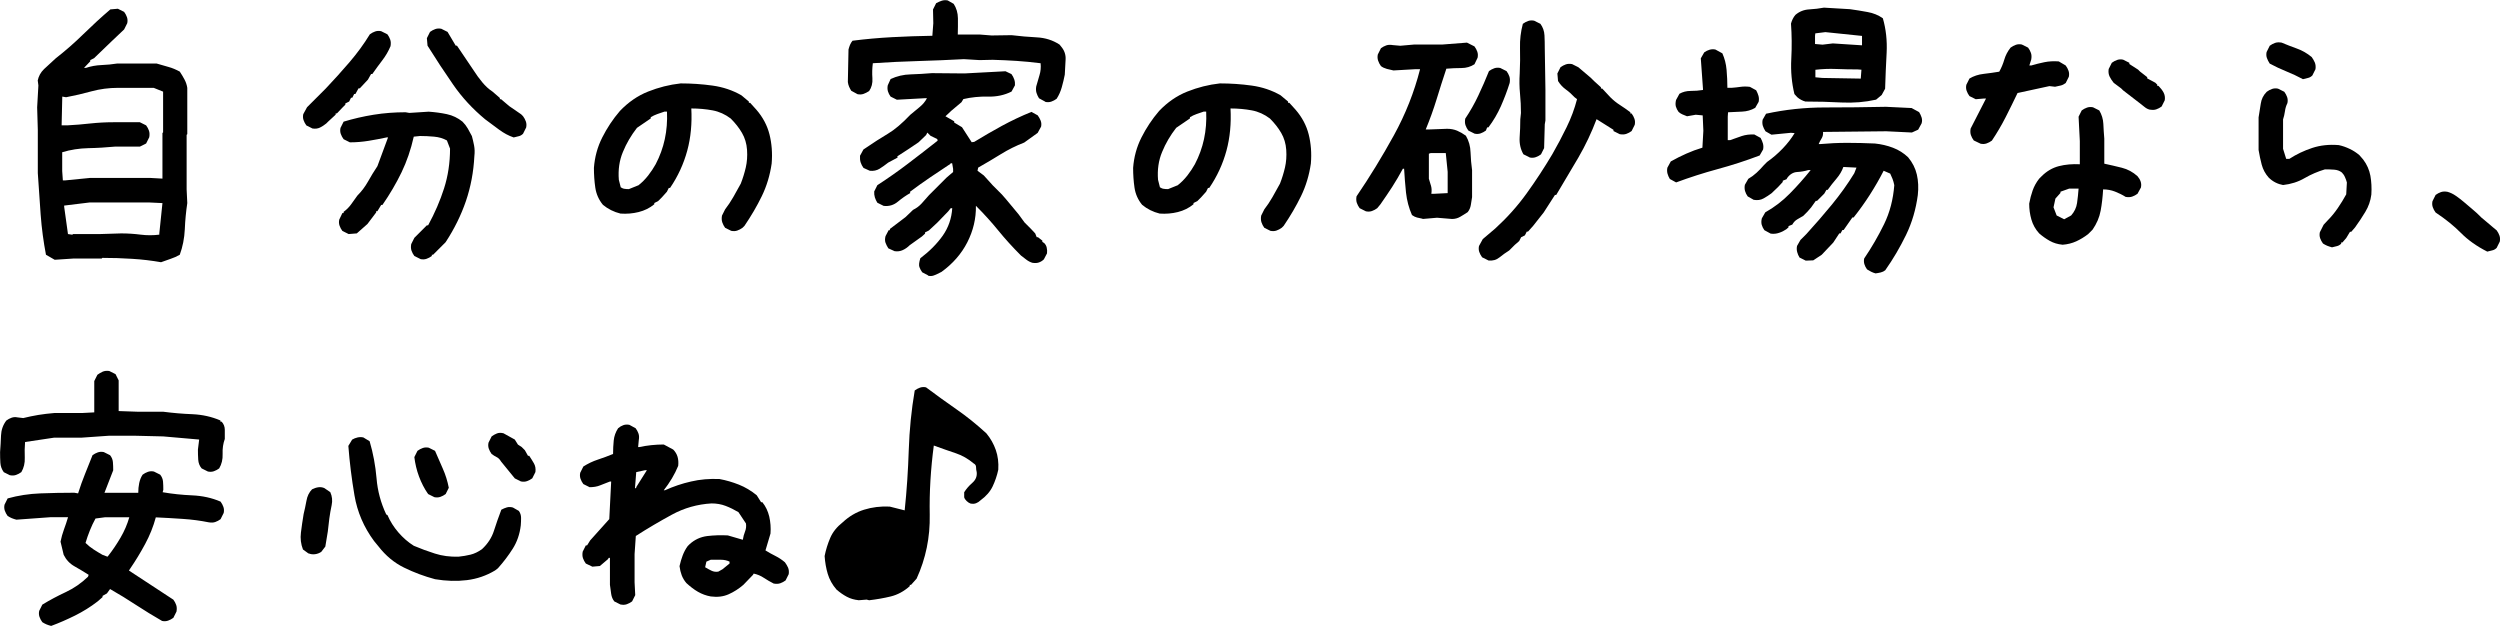
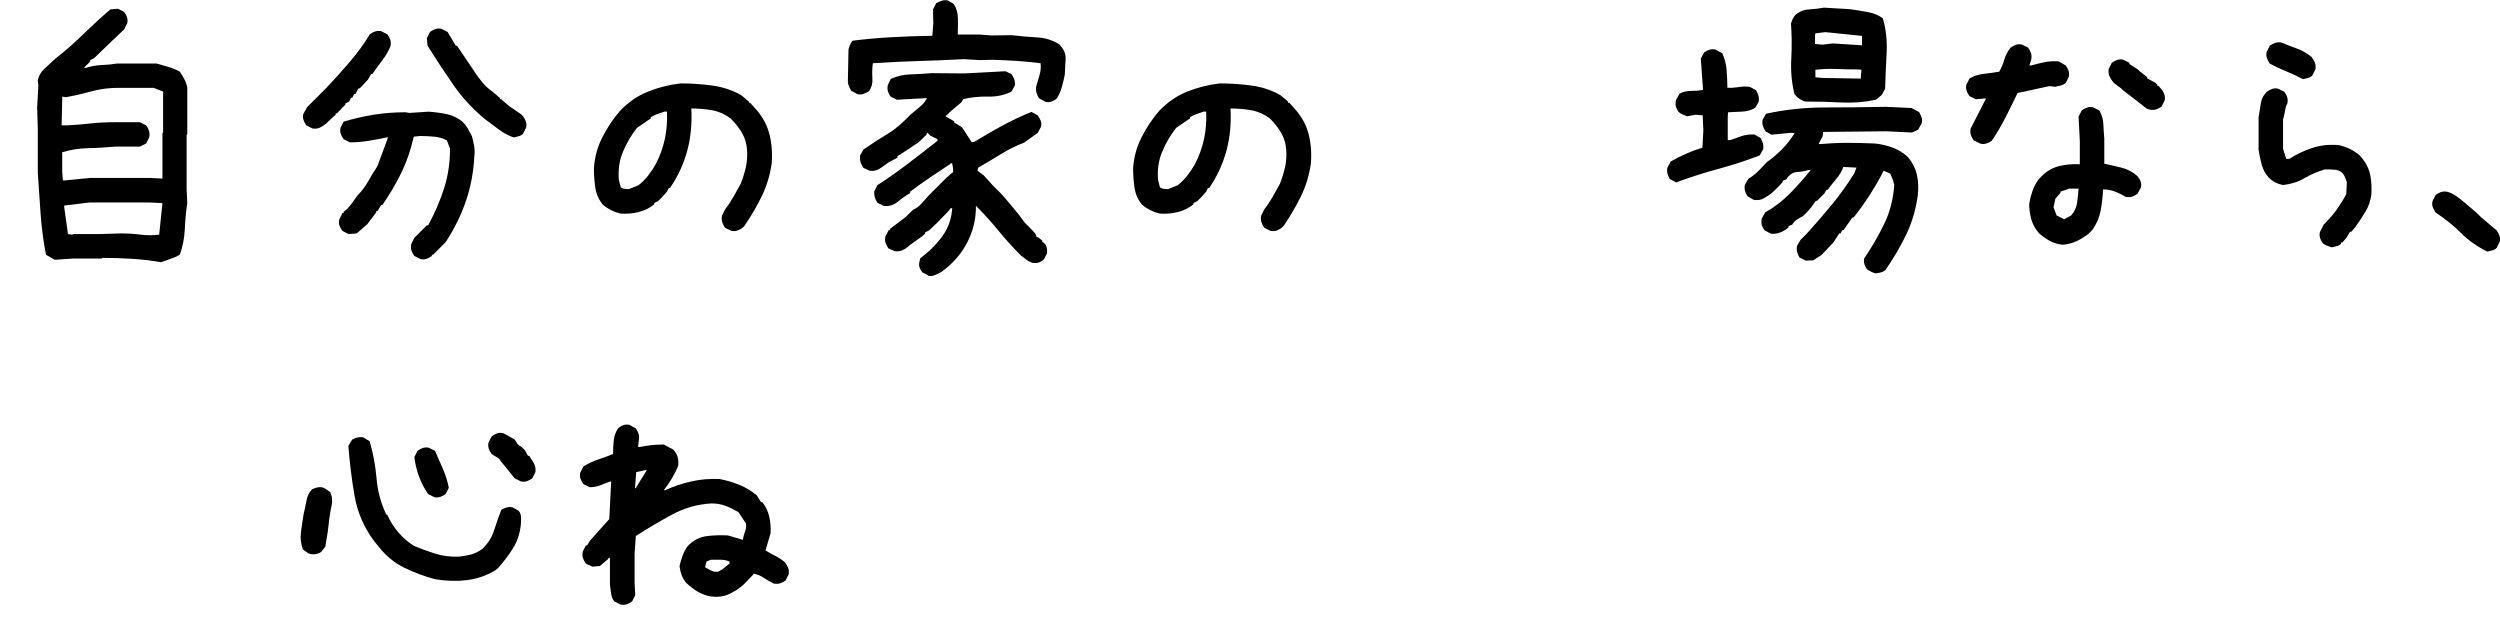
<svg xmlns="http://www.w3.org/2000/svg" id="_レイヤー_2" data-name="レイヤー 2" viewBox="0 0 343.19 85.91">
  <g id="_レイヤー_1-2" data-name="レイヤー 1">
    <g>
      <path d="m22.13,36c-1.32-.23-2.65-.39-4-.47-1.35-.09-2.71-.13-4.08-.13l-.09.09h-3.87l-2.58.17-1.2-.69c-.34-1.78-.59-3.62-.73-5.52-.14-1.9-.27-3.8-.39-5.69v-5.93l-.09-3.09.17-3.01-.09-.69c.06-.29.16-.56.3-.82.14-.26.33-.5.56-.73l1.63-1.5c1.32-1.03,2.58-2.13,3.78-3.31,1.2-1.17,2.43-2.31,3.7-3.39l1.03-.09.86.43c.17.23.3.47.39.73s.1.53.04.82l-.43.86-1.72,1.63-2.41,2.32-.52.26v.17l-.86.9h.26c.69-.23,1.4-.36,2.15-.39.74-.03,1.46-.1,2.15-.21h5.41c.57.17,1.12.33,1.63.47.52.14,1.03.36,1.55.64.23.34.44.7.64,1.07.2.37.33.76.39,1.16v6.36l-.09.09v7.48l.09,1.89c-.17,1.15-.29,2.34-.34,3.59-.06,1.25-.29,2.41-.69,3.5-.4.23-.82.42-1.25.56s-.87.3-1.33.47Zm.17-11.47v-6.27l.09-.09v-5.59l-1.29-.52h-4.9c-1.26,0-2.46.16-3.61.47-1.15.32-2.32.59-3.52.82l-.52-.09-.09,3.95h.77c1.09-.06,2.15-.14,3.18-.26,1.03-.11,2.09-.17,3.18-.17h3.61l.86.43c.17.23.3.47.39.73s.1.56.04.9l-.43.86-.86.43h-3.44c-1.2.11-2.42.19-3.65.21-1.23.03-2.42.21-3.57.56v2.58l.09,1.29h.26l3.44-.34h8.34l1.63.09Zm-.43,7.69v-.17l.43-4.17-1.89-.09h-8.08l-3.52.43v.17l.52,3.74.6.09.09-.09h3.7l2.92-.09c.92,0,1.8.06,2.66.17.86.11,1.72.11,2.58,0Z" />
      <path d="m42.92,17.65l-.86-.43c-.17-.23-.3-.47-.39-.73s-.1-.53-.04-.82l.52-.95.34-.34,2.23-2.23c1.09-1.15,2.17-2.34,3.24-3.59s2.01-2.53,2.81-3.85c.23-.17.47-.3.73-.39s.53-.1.82-.04l.86.43c.17.23.3.47.39.73s.1.56.04.9c-.29.69-.66,1.33-1.12,1.93-.46.6-.92,1.23-1.38,1.89h-.17l-.43.77-1.12,1.2h-.17l-.43.77h-.17l-.26.52h-.17l-.26.52-.52.26v.17l-.43.43-.73.77h-.17v.17l-1.03.95-.26.26c-.29.23-.57.42-.86.56-.29.14-.63.19-1.03.13Zm14.82,17.92l-.86-.43c-.17-.23-.3-.47-.39-.73s-.1-.56-.04-.9l.43-.86.6-.6,1.12-1.12h.17c.92-1.69,1.65-3.38,2.19-5.07.54-1.69.82-3.51.82-5.46l-.43-1.12c-.52-.29-1.1-.46-1.76-.52-.66-.06-1.3-.09-1.93-.09l-.86.09c-.4,1.78-.96,3.41-1.68,4.9-.72,1.49-1.59,2.98-2.62,4.47h-.17l-.52.86h-.17v.17l-1.2,1.59-1.46,1.29-1.12.09-.86-.43c-.17-.23-.3-.47-.39-.73s-.1-.53-.04-.82l.43-.9h.17v-.17c.4-.29.74-.63,1.03-1.03.29-.4.57-.8.86-1.2.57-.57,1.06-1.22,1.46-1.93.4-.72.83-1.42,1.29-2.11l1.46-3.95h-.17c-.8.17-1.63.33-2.49.47-.86.14-1.72.21-2.58.21l-.86-.43c-.17-.23-.3-.47-.39-.73s-.1-.53-.04-.82l.43-.86c1.32-.4,2.69-.72,4.12-.95,1.43-.23,2.89-.34,4.38-.34l.52.09,2.66-.17c.86.06,1.69.17,2.49.34.8.17,1.52.52,2.15,1.03.29.29.53.6.73.95.2.34.39.69.56,1.03.11.4.21.83.3,1.29.09.46.1.95.04,1.46-.11,2.18-.5,4.23-1.16,6.17-.66,1.93-1.59,3.82-2.79,5.65l-.26.26-.86.86-.26.26-.34.34h-.17v.17c-.23.17-.47.3-.73.39s-.53.1-.82.04Zm12.76-16.71c-.69-.23-1.35-.59-2-1.07-.64-.49-1.28-.96-1.91-1.42-1.72-1.43-3.18-3.01-4.38-4.75-1.2-1.73-2.38-3.52-3.52-5.35l-.09-1.03.43-.86c.23-.17.47-.3.73-.39s.53-.1.82-.04l.86.43,1.12,1.89h.17l2.32,3.44c.34.54.73,1.07,1.16,1.59s.9.95,1.42,1.29l.99.86v.17h.17l1.12.95,1.63,1.12.26.26c.17.23.3.47.39.73s.1.53.04.82l-.43.86c-.17.17-.37.29-.6.34-.23.06-.46.11-.69.17Z" />
      <path d="m100.4,31.7l-.86-.43c-.17-.23-.3-.48-.39-.75-.09-.27-.1-.58-.04-.92l.43-.86c.4-.52.77-1.07,1.12-1.68s.69-1.22,1.03-1.85c.29-.74.52-1.49.69-2.23.17-.74.23-1.55.17-2.41-.06-.86-.29-1.63-.69-2.32-.4-.69-.92-1.35-1.55-1.98-.75-.57-1.58-.95-2.49-1.12-.92-.17-1.89-.26-2.92-.26.11,2.06-.07,4-.56,5.8-.49,1.8-1.27,3.51-2.36,5.11h-.17l-.26.52-.69.77-.52.52-.52.26v.17c-.63.52-1.35.87-2.15,1.07-.8.2-1.63.27-2.49.21-.46-.11-.89-.27-1.29-.47-.4-.2-.77-.44-1.12-.73-.57-.69-.92-1.48-1.05-2.36-.13-.89-.19-1.79-.19-2.71.11-1.49.49-2.88,1.14-4.17s1.45-2.51,2.43-3.65c1.15-1.2,2.43-2.09,3.87-2.66,1.43-.57,2.92-.95,4.47-1.12,1.49,0,2.95.1,4.38.3,1.43.2,2.75.64,3.95,1.33l1.03.86v.17h.17l.86.95c.89,1.03,1.49,2.16,1.8,3.39.31,1.23.42,2.56.3,4-.23,1.6-.68,3.09-1.35,4.47-.67,1.38-1.47,2.74-2.38,4.08l-.26.26c-.23.17-.47.3-.73.39s-.53.1-.82.04Zm-12.8-6.23c.52-.4.97-.86,1.38-1.38.4-.52.74-1.03,1.03-1.55.57-1.09.99-2.23,1.25-3.44s.36-2.46.3-3.78h-.34c-.34.11-.67.23-.99.34-.32.11-.62.26-.9.43v.17l-1.89,1.29c-.8,1.03-1.45,2.13-1.93,3.31-.49,1.17-.67,2.45-.56,3.82l.26,1.03c.17.11.34.19.52.21.17.03.37.04.6.04l1.29-.52Z" />
      <path d="m143.49,13.96l-.86-.47c-.14-.23-.26-.47-.34-.73s-.1-.56-.04-.9c.14-.52.29-1.03.45-1.55.16-.52.21-1.06.15-1.63-1.12-.14-2.22-.25-3.31-.32-1.09-.07-2.18-.12-3.27-.15l-1.8.04-2.15-.13c-2.09.11-4.18.2-6.27.26-2.09.06-4.17.16-6.23.3-.09.69-.11,1.38-.06,2.06s-.11,1.27-.45,1.76c-.26.17-.52.3-.77.39s-.53.1-.82.04l-.86-.47c-.11-.17-.21-.36-.3-.56-.09-.2-.14-.42-.17-.64l.09-4.47c.06-.23.13-.44.21-.64.09-.2.2-.39.34-.56,1.8-.23,3.62-.39,5.46-.49,1.83-.1,3.67-.16,5.5-.19l.13-1.72-.04-1.89.43-.86c.26-.14.52-.26.77-.34s.53-.1.82-.04l.82.47c.37.57.57,1.23.58,1.98.01.75,0,1.49-.02,2.23h3.01l1.63.13,2.75-.04c1.15.14,2.3.24,3.46.3,1.16.06,2.2.39,3.12.99l.21.26c.46.54.67,1.15.62,1.83-.04.67-.08,1.35-.11,2.04-.11.57-.25,1.15-.41,1.72-.16.57-.39,1.1-.71,1.59-.23.17-.47.3-.73.39s-.53.1-.82.04Zm-16.07,23.85l-.82-.43c-.17-.23-.3-.47-.39-.73s-.04-.66.13-1.2c1.26-.95,2.28-1.98,3.07-3.09.79-1.12,1.22-2.38,1.31-3.78h-.21l-.34.43-1.5,1.55-.6.56-.56.52-.52.26v.17l-.43.39-1.68,1.2c-.29.29-.6.51-.95.67-.34.16-.72.21-1.12.15l-.86-.39c-.17-.26-.3-.52-.39-.77s-.09-.56,0-.9l.43-.82h.17v-.17l2.15-1.63,1.03-.99c.46-.23.85-.52,1.18-.88.33-.36.67-.74,1.01-1.14l2.41-2.41.9-.77v-.43l-.13-.77h-.21l-.04.09c-.92.6-1.84,1.22-2.77,1.85-.93.63-1.85,1.29-2.77,1.98l.04.17c-.57.32-1.14.71-1.7,1.18s-1.21.67-1.96.58l-.86-.43c-.14-.23-.26-.47-.34-.73s-.11-.53-.09-.82l.43-.86c1.46-.95,2.88-1.94,4.25-2.99,1.38-1.05,2.74-2.1,4.08-3.16h-.09v-.17l-.95-.47-.43-.43-.17.34-1.03.99c-.83.57-1.8,1.22-2.92,1.93l.04.17-1.29.69c-.4.32-.79.59-1.18.84-.39.24-.84.34-1.35.28l-.86-.39c-.17-.23-.3-.48-.39-.75-.09-.27-.11-.58-.09-.92l.47-.86c1.35-.92,2.47-1.64,3.37-2.17.9-.53,1.93-1.4,3.07-2.6.4-.34.82-.69,1.27-1.05.44-.36.78-.77,1.01-1.22h-.26l-3.87.21-.86-.43c-.17-.23-.29-.47-.37-.73-.07-.26-.08-.53-.02-.82l.39-.86c.86-.4,1.78-.62,2.75-.64.97-.03,1.95-.09,2.92-.17l4.47.04,5.63-.3.82.39c.17.23.3.48.39.75.09.27.11.54.09.79l-.47.86c-.97.49-2.05.72-3.22.69-1.17-.03-2.31.09-3.39.34l-.26.43-1.38,1.16-.82.77,1.2.69v.17l1.07.64,1.33,2.06.34-.04c1.26-.77,2.54-1.51,3.82-2.21,1.29-.7,2.64-1.34,4.04-1.91l.86.47c.17.23.31.47.41.73.1.26.12.53.06.82l-.47.86-1.85,1.33c-1.12.43-2.18.96-3.2,1.59-1.02.63-2.06,1.25-3.12,1.85l-.09.43.86.64,1.25,1.38,1.25,1.25.6.69,1.68,2.02.82,1.12.86.86.6.64.21.52h.17l.6.47v.17l.26.17c.17.17.29.38.34.62.06.24.07.51.04.79l-.43.82c-.2.2-.43.34-.69.43s-.56.1-.9.04c-.29-.09-.56-.23-.82-.43-.26-.2-.5-.39-.73-.56-1.17-1.17-2.21-2.32-3.12-3.44s-1.93-2.25-3.07-3.39c.03,1.75-.37,3.42-1.18,5.01s-2,2.94-3.54,4.06c-.43.23-.78.39-1.05.49-.27.1-.55.11-.84.02Z" />
      <path d="m174.42,31.7l-.86-.43c-.17-.23-.3-.48-.39-.75-.09-.27-.1-.58-.04-.92l.43-.86c.4-.52.77-1.07,1.12-1.68s.69-1.22,1.03-1.85c.29-.74.52-1.49.69-2.23.17-.74.23-1.55.17-2.41-.06-.86-.29-1.63-.69-2.32-.4-.69-.92-1.35-1.55-1.98-.75-.57-1.58-.95-2.49-1.12-.92-.17-1.89-.26-2.92-.26.11,2.06-.07,4-.56,5.8-.49,1.8-1.27,3.51-2.36,5.11h-.17l-.26.52-.69.77-.52.52-.52.26v.17c-.63.52-1.35.87-2.15,1.07-.8.2-1.63.27-2.49.21-.46-.11-.89-.27-1.29-.47-.4-.2-.77-.44-1.12-.73-.57-.69-.92-1.48-1.05-2.36-.13-.89-.19-1.79-.19-2.71.11-1.49.49-2.88,1.14-4.17s1.45-2.51,2.43-3.65c1.15-1.2,2.43-2.09,3.87-2.66,1.43-.57,2.92-.95,4.47-1.12,1.49,0,2.95.1,4.38.3,1.43.2,2.75.64,3.95,1.33l1.03.86v.17h.17l.86.95c.89,1.03,1.49,2.16,1.8,3.39.31,1.23.42,2.56.3,4-.23,1.6-.68,3.09-1.35,4.47-.67,1.38-1.47,2.74-2.38,4.08l-.26.26c-.23.17-.47.3-.73.39s-.53.1-.82.04Zm-12.8-6.23c.52-.4.97-.86,1.38-1.38.4-.52.74-1.03,1.03-1.55.57-1.09.99-2.23,1.25-3.44s.36-2.46.3-3.78h-.34c-.34.11-.67.23-.99.34-.32.11-.62.26-.9.43v.17l-1.89,1.29c-.8,1.03-1.45,2.13-1.93,3.31-.49,1.17-.67,2.45-.56,3.82l.26,1.03c.17.11.34.19.52.21.17.03.37.04.6.04l1.29-.52Z" />
-       <path d="m195.29,30.03c-.29-.06-.54-.11-.77-.17-.23-.06-.46-.17-.69-.34-.43-.97-.7-2-.82-3.09-.11-1.09-.2-2.18-.26-3.27h-.17c-.46.86-.95,1.69-1.46,2.49-.52.8-1.06,1.6-1.63,2.41l-.43.52c-.23.17-.47.3-.73.39s-.53.1-.82.04l-.86-.43c-.17-.23-.3-.47-.39-.73s-.1-.56-.04-.9c1.83-2.69,3.54-5.49,5.13-8.38,1.59-2.89,2.79-5.92,3.59-9.07h-.69l-2.96.17c-.29-.06-.59-.13-.9-.21-.32-.09-.59-.21-.82-.39-.17-.23-.3-.48-.39-.75-.09-.27-.1-.55-.04-.84l.43-.86c.23-.17.47-.3.73-.39s.56-.1.9-.04l1.03.09,1.93-.17h3.87l3.35-.26,1.03.52c.17.23.3.47.39.73s.1.53.04.82l-.43.9c-.52.34-1.12.52-1.8.52s-1.38.03-2.06.09c-.46,1.38-.9,2.76-1.33,4.17-.43,1.4-.93,2.79-1.5,4.17h.52l2.41-.09c.52,0,.97.09,1.38.26.4.17.8.4,1.2.69.4.69.62,1.45.64,2.28.03.83.1,1.65.21,2.45v3.7c-.06.34-.11.7-.17,1.07-.06.37-.2.7-.43.99-.34.23-.69.44-1.03.64-.34.2-.72.3-1.12.3l-2.06-.17-1.98.17Zm3.44-3.52v-2.92l-.26-2.58h-2.06l-.26.09v3.44c.11.34.21.67.3.99.09.32.1.67.04,1.07h.43l1.8-.09Zm3.7-8.16l-.86-.43c-.17-.23-.3-.47-.39-.73s-.1-.56-.04-.9c.69-1.03,1.29-2.09,1.8-3.18.52-1.09,1-2.21,1.46-3.35.23-.17.47-.3.73-.39s.53-.1.82-.04l.86.43c.17.23.3.47.39.73s.1.56.04.9c-.34,1.09-.75,2.15-1.2,3.18-.46,1.03-1.03,2.01-1.72,2.92h-.17l-.17.43c-.23.17-.47.3-.73.39s-.53.1-.82.04Zm1.89,17.4l-.86-.43c-.17-.23-.3-.47-.39-.73s-.1-.53-.04-.82l.52-.95,1.72-1.46c1.6-1.46,3.04-3.06,4.3-4.81,1.26-1.75,2.43-3.54,3.52-5.37.69-1.2,1.34-2.43,1.96-3.7.62-1.26,1.1-2.55,1.44-3.87l-.34-.26c-.37-.4-.77-.76-1.2-1.07-.43-.31-.79-.7-1.07-1.16l-.09-1.03.43-.86c.23-.17.47-.3.73-.39s.54-.1.86-.04l.86.43,1.72,1.46.43.43.95.86v.17h.17l1.12,1.2c.4.4.84.76,1.33,1.07.49.32.96.64,1.42.99v.17h.17c.17.23.3.47.39.73s.1.53.04.82l-.43.86c-.23.17-.47.3-.73.39s-.56.1-.9.04l-.86-.43v-.17l-2.32-1.46c-.69,1.83-1.53,3.6-2.51,5.29-.99,1.69-2,3.39-3.03,5.11h-.17l-1.55,2.41-1.46,1.85-.69.77h-.17l-.26.52-.52.26-.26.52-.6.52-.43.43-.34.34c-.46.29-.9.6-1.33.95s-.93.49-1.5.43Zm5.67-14.14l-.86-.43c-.4-.69-.57-1.46-.52-2.32.06-.86.09-1.69.09-2.49l.09-.86c0-.86-.04-1.75-.13-2.66-.09-.92-.1-1.83-.04-2.75.06-1.23.07-2.41.04-3.52-.03-1.12.1-2.22.39-3.31.23-.17.47-.3.73-.39s.53-.1.82-.04l.86.43c.34.46.53.99.56,1.59.03.6.04,1.19.04,1.76l.09,5.71v4.21l-.09.52-.09,3.27-.43.86c-.23.17-.47.3-.73.39s-.53.1-.82.04Z" />
      <path d="m230.09,25.04l-.86-.47c-.14-.23-.25-.47-.32-.73-.07-.26-.08-.53-.02-.82l.47-.86c.72-.4,1.42-.76,2.13-1.07.7-.31,1.44-.59,2.21-.82l.13-2.32-.09-2.11-.95-.09-1.2.21c-.23-.09-.44-.17-.64-.26-.2-.09-.37-.2-.52-.34-.17-.23-.29-.47-.37-.73-.07-.26-.06-.56.02-.9l.47-.86c.46-.26.97-.39,1.55-.39s1.13-.04,1.68-.13v-.17l-.3-4.17.47-.82c.23-.17.48-.29.75-.37.27-.07.54-.08.79-.02l.95.52c.31.69.51,1.45.58,2.28.07.83.11,1.65.11,2.45h.6c.4-.03.8-.07,1.2-.13.4-.06.83-.06,1.29,0l.86.47c.14.26.25.52.32.77.07.26.08.53.02.82l-.47.82c-.54.32-1.15.49-1.8.52-.66.03-1.3.06-1.93.09l-.04.6v3.22h.34c.54-.2,1.07-.39,1.59-.56s1.09-.24,1.72-.21l.86.47c.14.26.25.52.32.77.07.26.08.53.02.82l-.47.82c-1.89.72-3.81,1.34-5.76,1.87-1.95.53-3.85,1.14-5.71,1.83Zm27.41,12.5c-.23-.06-.44-.14-.64-.24-.2-.1-.39-.21-.56-.32-.17-.23-.29-.47-.37-.73-.07-.26-.08-.52-.02-.77,1.03-1.52,1.94-3.09,2.73-4.71.79-1.62,1.25-3.4,1.4-5.35-.06-.31-.14-.6-.24-.86-.1-.26-.21-.5-.32-.73l-.9-.39c-.57,1.12-1.2,2.21-1.89,3.29s-1.43,2.11-2.23,3.12h-.17l-1.2,1.72h-.17l-.26.47h-.17l-.82,1.25-1.59,1.68-1.16.77-1.03.04-.86-.43c-.14-.23-.25-.48-.32-.75-.07-.27-.08-.55-.02-.84l.47-.82.82-.82c1.2-1.32,2.37-2.66,3.5-4.04,1.13-1.38,2.16-2.81,3.07-4.3l.3-.77-1.8-.09c-.2.57-.52,1.11-.95,1.61-.43.5-.83,1.01-1.2,1.53h-.17l-.3.52-.99.99h-.17l-.64.9-.52.6-.56.56c-.29.17-.57.34-.84.49-.27.16-.49.39-.67.71l-.52.21v.17l-.3.26c-.29.2-.62.37-.99.49-.37.13-.76.17-1.16.11l-.86-.47c-.17-.23-.29-.48-.37-.75-.07-.27-.06-.57.02-.88l.47-.82c1.23-.69,2.36-1.55,3.37-2.58,1.02-1.03,1.97-2.11,2.86-3.22h-.34c-.46.14-.96.23-1.5.26-.54.03-1,.3-1.38.82l-.09.17-.52.21v.17l-.64.69-.9.86c-.34.26-.71.49-1.1.71s-.84.28-1.35.19l-.82-.47c-.17-.23-.29-.48-.37-.75-.07-.27-.08-.55-.02-.84l.47-.82c.4-.23.78-.51,1.14-.84.36-.33.69-.68,1.01-1.05l.43-.43c.77-.54,1.49-1.16,2.15-1.85.66-.69,1.2-1.39,1.63-2.11l-.52-.04-2.66.26-.82-.47c-.17-.26-.29-.52-.37-.77-.07-.26-.08-.53-.02-.82l.47-.82c2.61-.57,5.31-.86,8.1-.86s5.58-.03,8.36-.09l3.52.17,1.03.56c.14.23.26.47.34.73s.09.53,0,.82l-.47.86-.86.39-3.52-.17-8.68.09c.03.34-.04.64-.19.88-.16.24-.29.51-.41.79h.17c1.23-.11,2.48-.17,3.74-.17s2.54.03,3.82.09c.86.09,1.68.28,2.47.58.79.3,1.48.74,2.08,1.31.6.72,1,1.51,1.2,2.38.2.87.24,1.81.13,2.81-.26,1.95-.79,3.77-1.61,5.46-.82,1.69-1.77,3.31-2.86,4.86-.17.14-.38.24-.62.3-.24.06-.48.1-.71.13Zm-9.62-23.59c-.23-.06-.44-.14-.62-.24-.19-.1-.37-.22-.54-.37l-.39-.43c-.37-1.52-.52-3.12-.43-4.81.09-1.69.07-3.31-.04-4.86.06-.23.14-.44.24-.64.1-.2.22-.39.37-.56.54-.46,1.17-.71,1.89-.75.72-.04,1.39-.12,2.02-.24l3.57.21c.8.11,1.6.24,2.41.39.8.14,1.5.43,2.11.86.43,1.49.6,3.06.52,4.71-.09,1.65-.16,3.3-.21,4.96l-.47.86-.77.64c-1.52.34-3.1.47-4.75.39-1.65-.09-3.27-.13-4.88-.13Zm7.73-7.73v-1.29l-5.03-.52-1.38.17-.04.34v1.12l1.03.09,1.42-.17,4,.26Zm-.17,4.55l.09-1.2-.52-.04c-.97,0-1.96-.02-2.94-.06s-1.94,0-2.86.11v1.03l.95.09,5.29.09Z" />
      <path d="m271.85,19.71l-.9-.43c-.17-.23-.3-.47-.39-.73s-.1-.56-.04-.9l2.11-4.12h-.34l-1.07.09-.86-.43c-.17-.23-.3-.47-.39-.73s-.1-.53-.04-.82l.43-.86c.57-.34,1.22-.56,1.96-.64s1.44-.19,2.13-.3c.29-.52.52-1.07.69-1.65.17-.59.46-1.14.86-1.65.23-.17.47-.3.73-.39s.53-.1.82-.04l.86.43c.17.23.3.47.39.73s.1.56.04.9l-.26.82h.26c.57-.17,1.17-.32,1.8-.45.63-.13,1.29-.16,1.98-.11l.95.56c.17.23.3.47.39.73s.1.53.04.82l-.43.86c-.23.17-.46.29-.69.34-.23.06-.49.11-.77.17l-.77-.09-4.38.95c-.52,1.09-1.06,2.19-1.63,3.31-.57,1.12-1.2,2.19-1.89,3.22-.23.17-.47.3-.73.39s-.53.1-.82.04Zm11.26,13.88c-.63-.06-1.2-.23-1.72-.52-.52-.29-1-.63-1.46-1.03-.52-.57-.87-1.21-1.07-1.91-.2-.7-.3-1.42-.3-2.17.11-.63.27-1.23.47-1.8.2-.57.5-1.12.9-1.63l.34-.34c.69-.69,1.48-1.15,2.36-1.38.89-.23,1.85-.31,2.88-.26v-3.18l-.17-3.35.43-.86c.23-.17.47-.3.73-.39s.53-.1.82-.04l.86.43c.34.57.53,1.19.56,1.85.03.66.07,1.33.13,2.02v3.44c.8.17,1.6.36,2.41.56.8.2,1.52.59,2.15,1.16.2.23.34.47.43.73s.1.53.04.82l-.47.86c-.23.17-.47.3-.73.39s-.56.1-.9.04c-.46-.29-.95-.53-1.46-.73-.52-.2-1.06-.3-1.63-.3-.06,1.03-.17,2.01-.34,2.92-.17.92-.54,1.79-1.12,2.62l-.6.6c-.52.4-1.06.73-1.63.99-.57.26-1.2.42-1.89.47Zm1.2-4c.46-.52.73-1.09.82-1.72.09-.63.16-1.29.21-1.98h-1.29l-1.2.43v.17l-.69.77-.26,1.2.43,1.12,1.03.52.95-.52Zm10.87-14.52c-.29-.06-.55-.19-.79-.39-.24-.2-.48-.39-.71-.56l-2.23-1.72-.26-.26-1.03-.77c-.23-.29-.42-.57-.56-.86-.14-.29-.19-.63-.13-1.03l.43-.86c.23-.17.47-.3.73-.39s.53-.1.82-.04l.86.43v.17l1.2.77.26.26.99.77v.17l1.12.6.26.26v.17h.17c.29.29.52.59.69.9.17.32.23.67.17,1.07l-.43.86c-.23.17-.47.3-.73.39s-.53.1-.82.04Z" />
      <path d="m320.09,33.94c-.23-.06-.44-.13-.64-.21-.2-.09-.39-.19-.56-.3-.17-.23-.3-.47-.39-.73s-.1-.53-.04-.82l.52-1.03.52-.56c.52-.52.99-1.09,1.42-1.72.43-.63.82-1.26,1.16-1.89l.09-1.63c-.06-.23-.14-.47-.26-.73-.11-.26-.26-.47-.43-.64-.29-.23-.64-.36-1.07-.39-.43-.03-.85-.04-1.25-.04-.97.29-1.91.69-2.79,1.2-.89.52-1.88.83-2.96.95-.34-.06-.69-.17-1.03-.34s-.66-.4-.95-.69c-.46-.52-.77-1.1-.95-1.76-.17-.66-.32-1.33-.43-2.02v-4.47c.11-.63.21-1.26.3-1.89.09-.63.36-1.17.82-1.63.23-.17.47-.3.73-.39s.53-.1.82-.04l.86.43c.17.23.3.47.39.73s.1.53.04.82c-.17.34-.29.72-.34,1.12-.06.4-.14.77-.26,1.12v4.04l.43,1.38h.43c.97-.63,2.02-1.13,3.14-1.5,1.12-.37,2.33-.5,3.65-.39.52.11,1.02.29,1.5.52.49.23.93.52,1.33.86l.52.6c.52.69.84,1.43.99,2.23.14.8.19,1.66.13,2.58-.11.86-.39,1.65-.82,2.36-.43.72-.9,1.43-1.42,2.15l-.52.6h-.17l-.52.86-.52.6h-.17v.17c-.17.17-.37.29-.6.34-.23.06-.46.11-.69.17Zm-3.95-23.07c-.75-.4-1.5-.76-2.28-1.07-.77-.31-1.53-.67-2.28-1.07-.17-.26-.3-.52-.39-.77s-.1-.53-.04-.82l.43-.86c.23-.17.47-.3.73-.39s.56-.1.9-.04c.69.29,1.39.56,2.11.82.72.26,1.39.64,2.02,1.16.17.23.31.48.43.75.11.27.14.58.09.92l-.43.86c-.17.17-.37.29-.6.34-.23.06-.46.11-.69.17Z" />
      <path d="m341.44,34.54c-1.46-.74-2.66-1.6-3.61-2.56-.95-.96-2.11-1.9-3.48-2.81-.17-.23-.3-.47-.39-.73s-.1-.53-.04-.82l.43-.86c.23-.17.47-.3.73-.39s.56-.1.9-.04c.4.11.79.3,1.16.56.37.26.73.53,1.07.82l1.12.95.69.6c.37.4.82.8,1.33,1.2l.86.73.52.43c.17.23.3.47.39.73s.1.53.04.82l-.43.86c-.17.17-.37.29-.6.34-.23.06-.46.11-.69.17Z" />
-       <path d="m1.38,65.25l-.86-.43c-.29-.4-.44-.83-.47-1.29-.03-.46-.04-.95-.04-1.46.06-.74.1-1.5.13-2.28.03-.77.27-1.46.73-2.06.23-.17.47-.3.73-.39s.53-.1.82-.04l.77.09c.69-.17,1.38-.31,2.08-.43.7-.11,1.42-.2,2.17-.26h3.78l1.72-.09v-4.3l.43-.86c.23-.17.47-.31.73-.43.26-.11.56-.14.9-.09l.86.43.43.86v4.21l2.58.09h3.52c1.32.17,2.66.29,4.02.34,1.36.06,2.64.34,3.85.86v.17h.17c.29.32.43.69.43,1.12v1.25c-.23.63-.33,1.32-.3,2.06.03.75-.13,1.4-.47,1.98-.23.17-.47.3-.73.39s-.53.1-.82.04l-.86-.43c-.29-.34-.44-.74-.47-1.2-.03-.46-.04-.92-.04-1.38l.17-1.38-4.94-.43-3.78-.09h-3.7l-3.7.26h-3.78l-4,.6c-.06.69-.07,1.4-.04,2.15.03.75-.13,1.4-.47,1.98-.23.17-.47.3-.73.39s-.53.1-.82.04Zm5.63,20.67c-.23-.06-.44-.13-.64-.21-.2-.09-.39-.19-.56-.3-.17-.23-.3-.47-.39-.73s-.1-.53-.04-.82l.43-.86c1.03-.63,2.11-1.2,3.22-1.72s2.13-1.22,3.05-2.11l.09-.26c-.63-.4-1.27-.79-1.93-1.16-.66-.37-1.16-.9-1.5-1.59l-.43-1.8c.11-.57.27-1.13.47-1.68.2-.54.39-1.1.56-1.68h-2.41l-4.68.34c-.23-.06-.44-.13-.64-.21-.2-.09-.39-.19-.56-.3-.17-.23-.3-.47-.39-.73s-.1-.53-.04-.82l.43-.86c1.43-.4,2.93-.63,4.49-.69,1.56-.06,3.12-.09,4.66-.09l.52.09c.29-.92.6-1.8.95-2.66l1.03-2.58c.23-.17.47-.3.73-.39s.53-.1.82-.04l.86.43c.23.29.36.6.39.95.03.34.04.72.04,1.12l-1.2,3.09h4.64c0-.46.04-.9.13-1.33s.24-.82.47-1.16c.23-.17.47-.3.73-.39s.53-.1.82-.04l.86.43c.23.29.36.6.39.95.03.34.04.72.04,1.12l-.09.34c1.32.23,2.67.37,4.06.43,1.39.06,2.69.34,3.89.86.17.23.3.47.39.73s.1.53.04.82l-.43.86c-.23.17-.47.3-.73.39s-.56.1-.9.04c-1.15-.23-2.34-.39-3.59-.47s-2.47-.16-3.67-.21c-.34,1.26-.83,2.48-1.46,3.65-.63,1.17-1.32,2.31-2.06,3.39l-.17.26,6.1,4c.17.23.3.47.39.73s.1.56.04.9l-.43.86c-.23.17-.47.3-.73.39s-.53.1-.82.04c-1.2-.69-2.39-1.42-3.57-2.19-1.17-.77-2.36-1.5-3.57-2.19l-.43.6-.6.34v.17l-.69.6c-.97.75-2.01,1.39-3.09,1.93-1.09.54-2.18,1.02-3.27,1.42Zm7.82-9.58c.63-.8,1.2-1.65,1.72-2.54.52-.89.92-1.82,1.2-2.79h-3.35l-1.29.17c-.29.52-.54,1.06-.77,1.63-.23.57-.43,1.15-.6,1.72.34.34.72.64,1.12.9.4.26.8.5,1.2.73l.69.26.09-.09Z" />
      <path d="m42.36,75.99l-.77-.56c-.29-.74-.38-1.52-.28-2.32.1-.8.22-1.65.37-2.54.14-.57.27-1.18.39-1.83.11-.64.37-1.17.77-1.57.29-.14.57-.24.86-.28.29-.04.56,0,.82.11l.82.56c.26.57.32,1.17.19,1.78-.13.62-.24,1.22-.32,1.83l-.21,1.8-.34,2.06-.56.73c-.26.17-.54.28-.86.32-.32.04-.6,0-.86-.11Zm17.36,3.52c-1.49-.4-2.91-.93-4.25-1.59-1.35-.66-2.52-1.63-3.52-2.92l-.6-.73c-1.4-1.89-2.3-3.98-2.69-6.27-.39-2.29-.67-4.55-.84-6.79l.52-.86c.23-.14.48-.24.75-.3.27-.06.54-.06.79,0l.86.52c.49,1.66.8,3.36.95,5.09.14,1.73.59,3.39,1.33,4.96l.17.09c.37.86.87,1.65,1.5,2.38.63.73,1.33,1.34,2.11,1.83.95.4,1.91.76,2.9,1.07.99.32,2.07.46,3.24.43.57-.06,1.12-.15,1.65-.28.53-.13,1.05-.38,1.57-.75.8-.74,1.35-1.59,1.65-2.54s.64-1.9,1.01-2.88c.26-.14.52-.25.77-.32.26-.07.53-.06.82.02l.82.47c.2.29.3.6.3.95s-.01.69-.04,1.03c-.14,1.2-.51,2.27-1.1,3.2-.59.93-1.27,1.83-2.04,2.69l-.39.3c-1.2.72-2.49,1.16-3.87,1.33s-2.84.13-4.38-.13Zm-.09-11.26l-.86-.43c-.52-.74-.93-1.55-1.25-2.41-.32-.86-.53-1.75-.64-2.66l.43-.86c.23-.17.47-.3.73-.39s.53-.1.82-.04l.86.43c.34.8.7,1.62,1.07,2.45.37.83.64,1.7.82,2.62l-.43.86c-.23.17-.47.3-.73.39s-.53.1-.82.04Zm11.9-2.15l-.86-.43-1.89-2.32c-.17-.29-.37-.49-.6-.6-.23-.11-.46-.26-.69-.43-.17-.23-.3-.47-.39-.73s-.1-.53-.04-.82l.43-.86c.23-.17.47-.31.73-.41.26-.1.56-.11.9-.02l1.55.86.43.69.52.34.43.43.43.77h.17c.23.34.44.69.64,1.03.2.34.27.75.21,1.2l-.43.86c-.23.17-.47.3-.73.39s-.53.1-.82.04Z" />
      <path d="m85.19,82.99l-.86-.43c-.23-.29-.37-.63-.43-1.03-.06-.4-.11-.82-.17-1.25v-3.7h-.17l-.09.17-1.12.95-1.03.09-.9-.43c-.17-.23-.3-.47-.39-.73s-.1-.56-.04-.9l.43-.86h.17l.43-.69,2.62-2.92.26-5.16h-.17c-.46.17-.9.34-1.33.52s-.92.26-1.46.26l-.86-.43c-.17-.23-.3-.47-.39-.73s-.1-.53-.04-.82l.43-.86c.63-.4,1.3-.72,2-.95.7-.23,1.4-.49,2.08-.77,0-.63.03-1.25.09-1.85.06-.6.26-1.16.6-1.68.23-.2.47-.34.73-.43s.53-.1.82-.04l.86.47c.17.23.3.47.39.73s.1.56.04.9l-.09.95h.17c.52-.11,1.06-.2,1.63-.26.57-.06,1.15-.09,1.72-.09l1.29.69c.29.29.49.62.6.99.11.37.14.79.09,1.25-.23.57-.52,1.15-.86,1.72-.34.57-.72,1.12-1.12,1.63h.17c1.15-.52,2.33-.92,3.57-1.2,1.23-.29,2.54-.4,3.91-.34.92.17,1.8.43,2.66.77s1.68.83,2.45,1.46l.6.95h.17c.46.57.77,1.23.95,1.98.17.75.23,1.52.17,2.32l-.69,2.32c.46.29.92.54,1.38.77.46.23.89.52,1.29.86.17.23.31.47.43.73.11.26.14.56.09.9l-.43.86c-.23.17-.47.3-.73.39s-.56.1-.9.04c-.46-.23-.9-.49-1.33-.77-.43-.29-.9-.49-1.42-.6l-.09.17-1.33,1.38c-.63.54-1.3.97-2.02,1.29-.72.32-1.53.42-2.45.3-.63-.11-1.22-.33-1.76-.64-.54-.31-1.07-.72-1.59-1.2-.29-.34-.5-.7-.64-1.07-.14-.37-.24-.79-.3-1.25.11-.52.26-1,.43-1.46.17-.46.4-.89.69-1.29l.26-.26c.69-.63,1.49-1,2.41-1.12.92-.11,1.86-.14,2.84-.09l2.06.6c.06-.4.16-.77.3-1.12.14-.34.19-.72.13-1.12l-1.03-1.55c-.57-.34-1.16-.63-1.76-.86-.6-.23-1.25-.34-1.93-.34-1.95.11-3.77.63-5.46,1.55-1.69.92-3.34,1.89-4.94,2.92l-.17,2.49v3.87l.09,1.76-.43.86c-.23.17-.47.3-.73.39s-.53.1-.82.04Zm2.15-16.03v-.09l1.46-2.32h-.26l-1.2.26-.17,2.15.09.09.09-.09Zm11.86,11.17l.95-.77v-.26c-.34-.17-.75-.26-1.2-.26h-1.38l-.6.26-.17.77c.29.17.57.33.86.47.29.14.6.19.95.13l.6-.34Z" />
-       <path d="m117.84,82.39c-.57-.06-1.1-.21-1.59-.47-.49-.26-.96-.59-1.42-.99-.57-.66-.97-1.38-1.2-2.15-.23-.77-.37-1.59-.43-2.45.17-.86.43-1.69.77-2.49.34-.8.92-1.52,1.72-2.15.86-.8,1.83-1.38,2.92-1.72,1.09-.34,2.26-.49,3.52-.43l2.06.52c.29-2.75.47-5.51.56-8.27.09-2.76.36-5.49.82-8.19.23-.17.47-.3.73-.39s.53-.1.82-.04c1.38,1.03,2.76,2.03,4.17,3.01,1.4.97,2.78,2.08,4.12,3.31.57.69,1,1.45,1.29,2.28.29.83.4,1.73.34,2.71-.17.8-.43,1.56-.77,2.28-.34.72-.9,1.36-1.68,1.93-.17.17-.37.3-.6.39-.23.09-.49.1-.77.04-.17-.06-.34-.17-.52-.34s-.29-.34-.34-.52v-.69c.29-.46.66-.89,1.12-1.29.46-.4.66-.89.6-1.46-.06-.23-.09-.46-.09-.69s-.11-.4-.34-.52c-.75-.63-1.55-1.09-2.41-1.38-.86-.29-1.88-.64-3.05-1.07-.43,3.24-.62,6.4-.56,9.5.06,3.09-.54,6.02-1.8,8.77l-.77.86h-.17v.17c-.8.72-1.68,1.19-2.62,1.42-.95.23-1.93.4-2.96.52l-.34-.09-1.12.09Z" />
    </g>
  </g>
</svg>